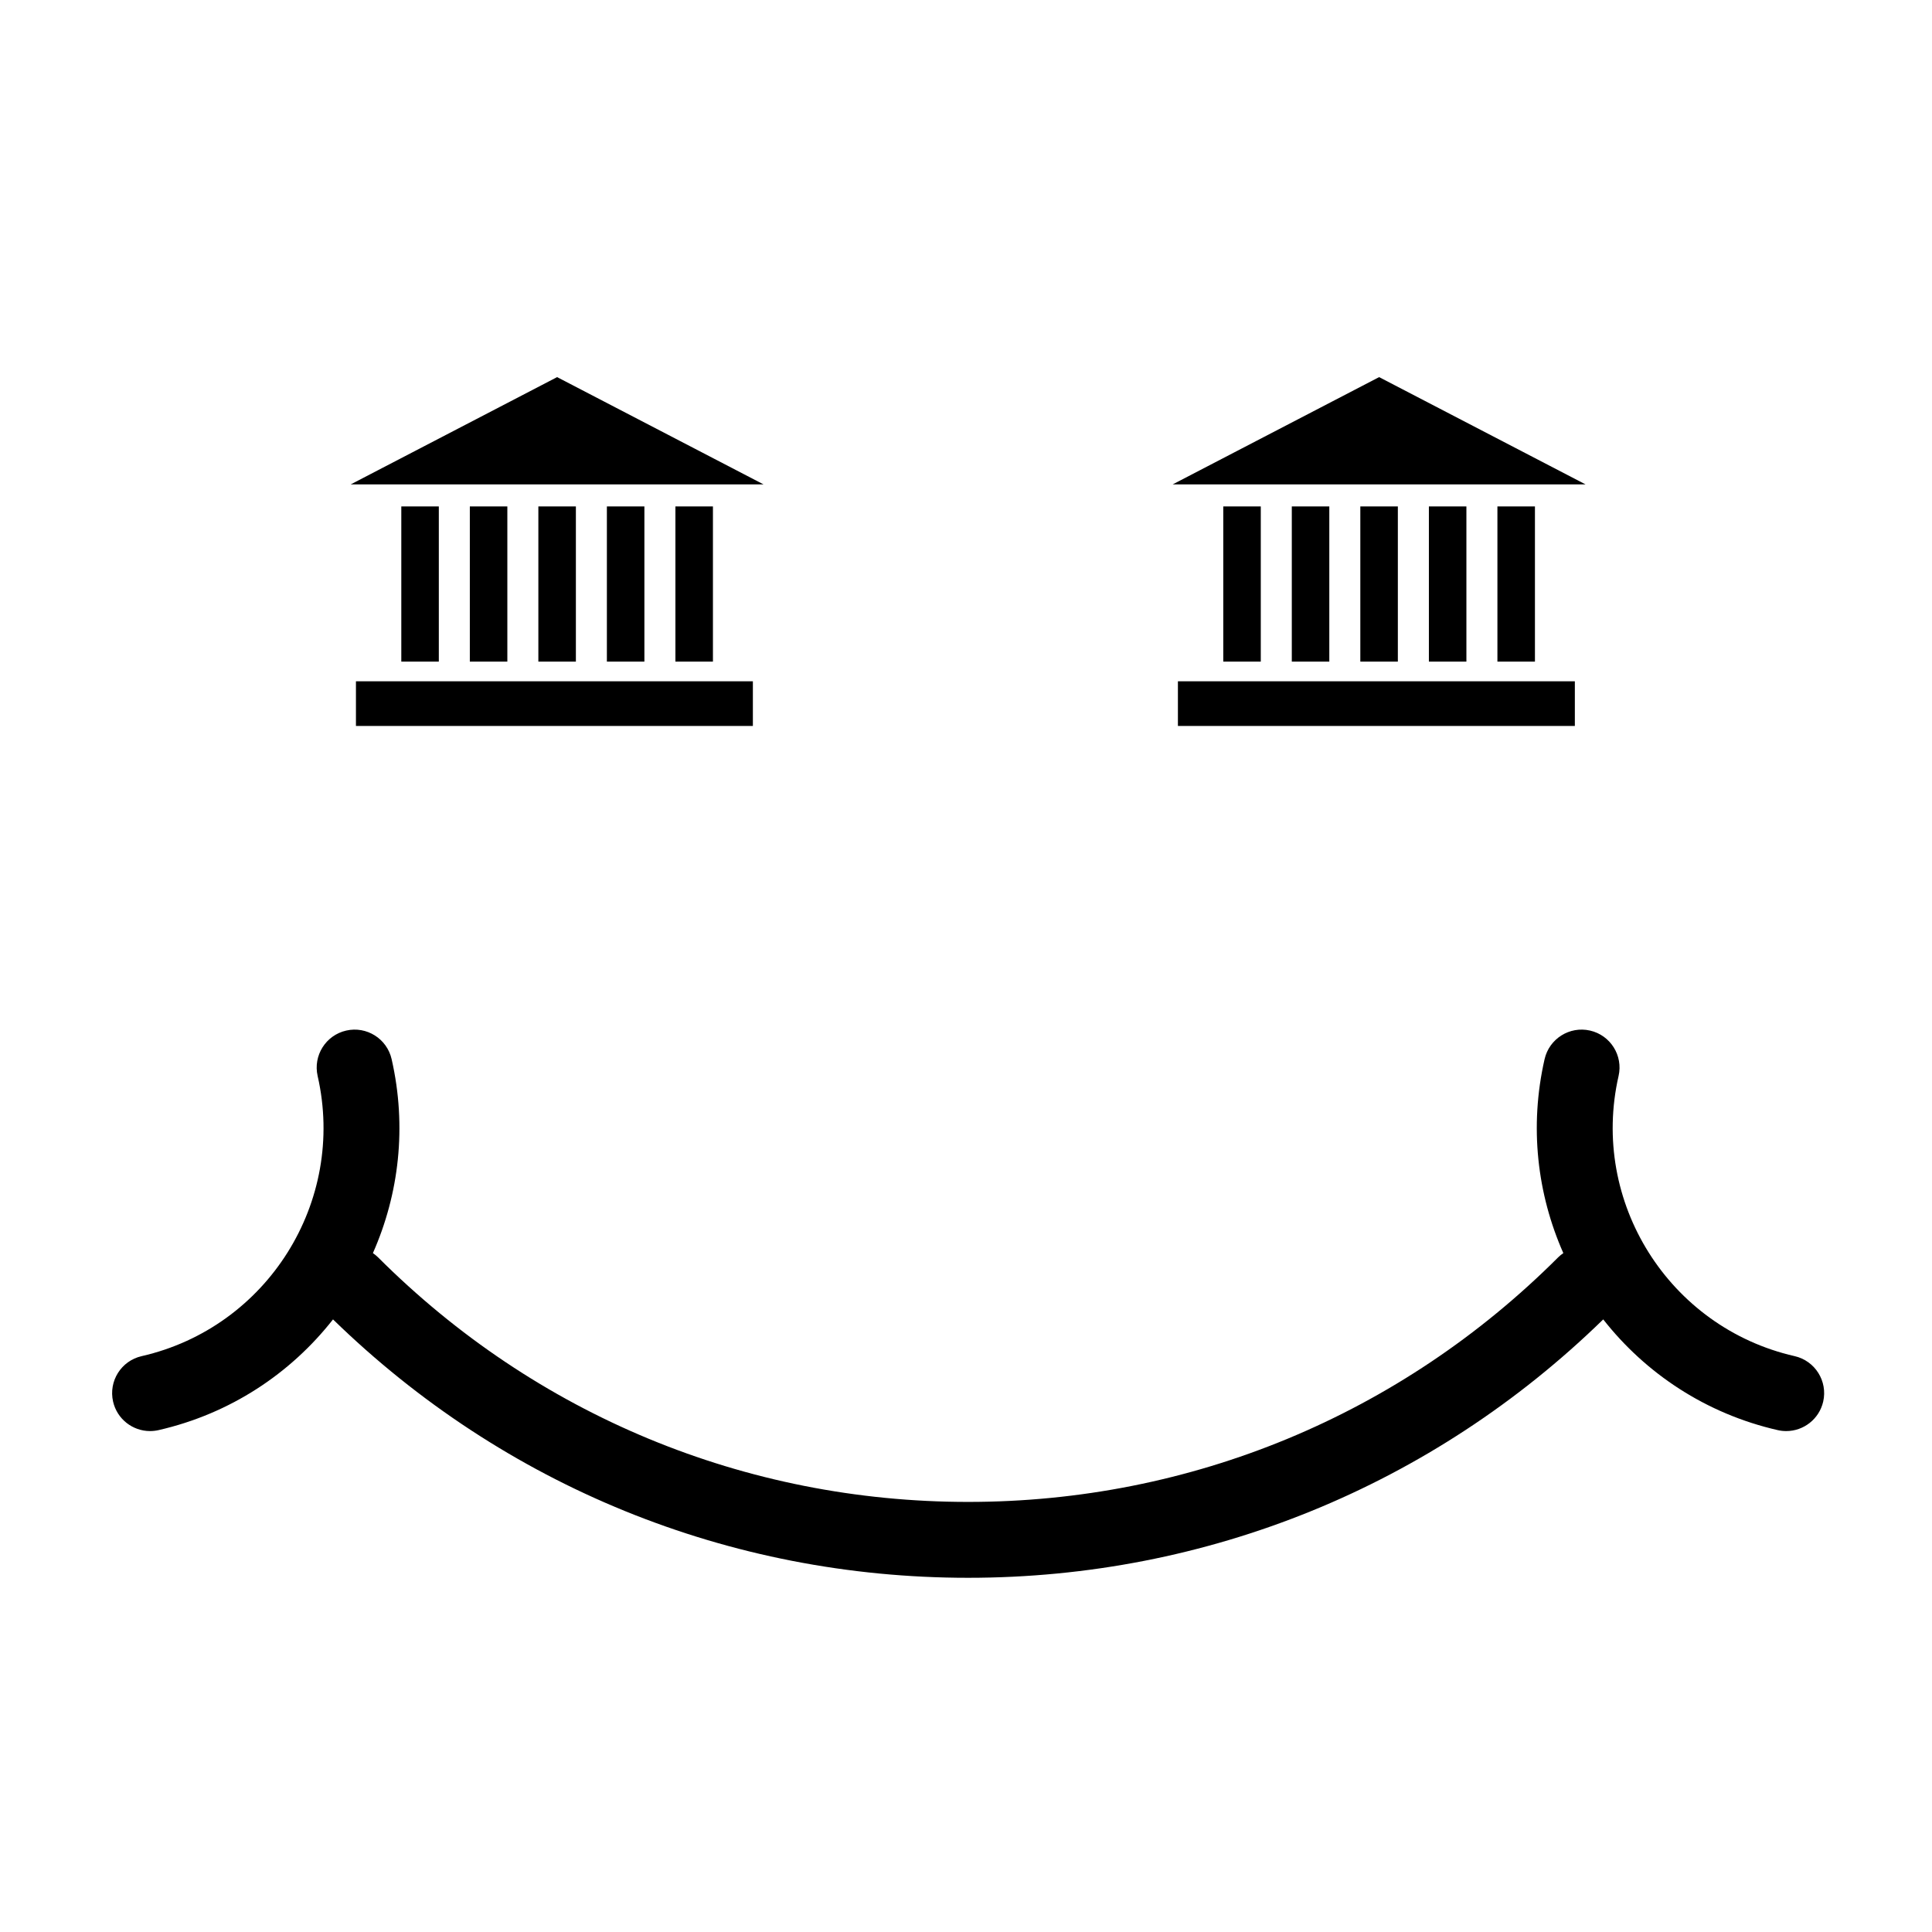
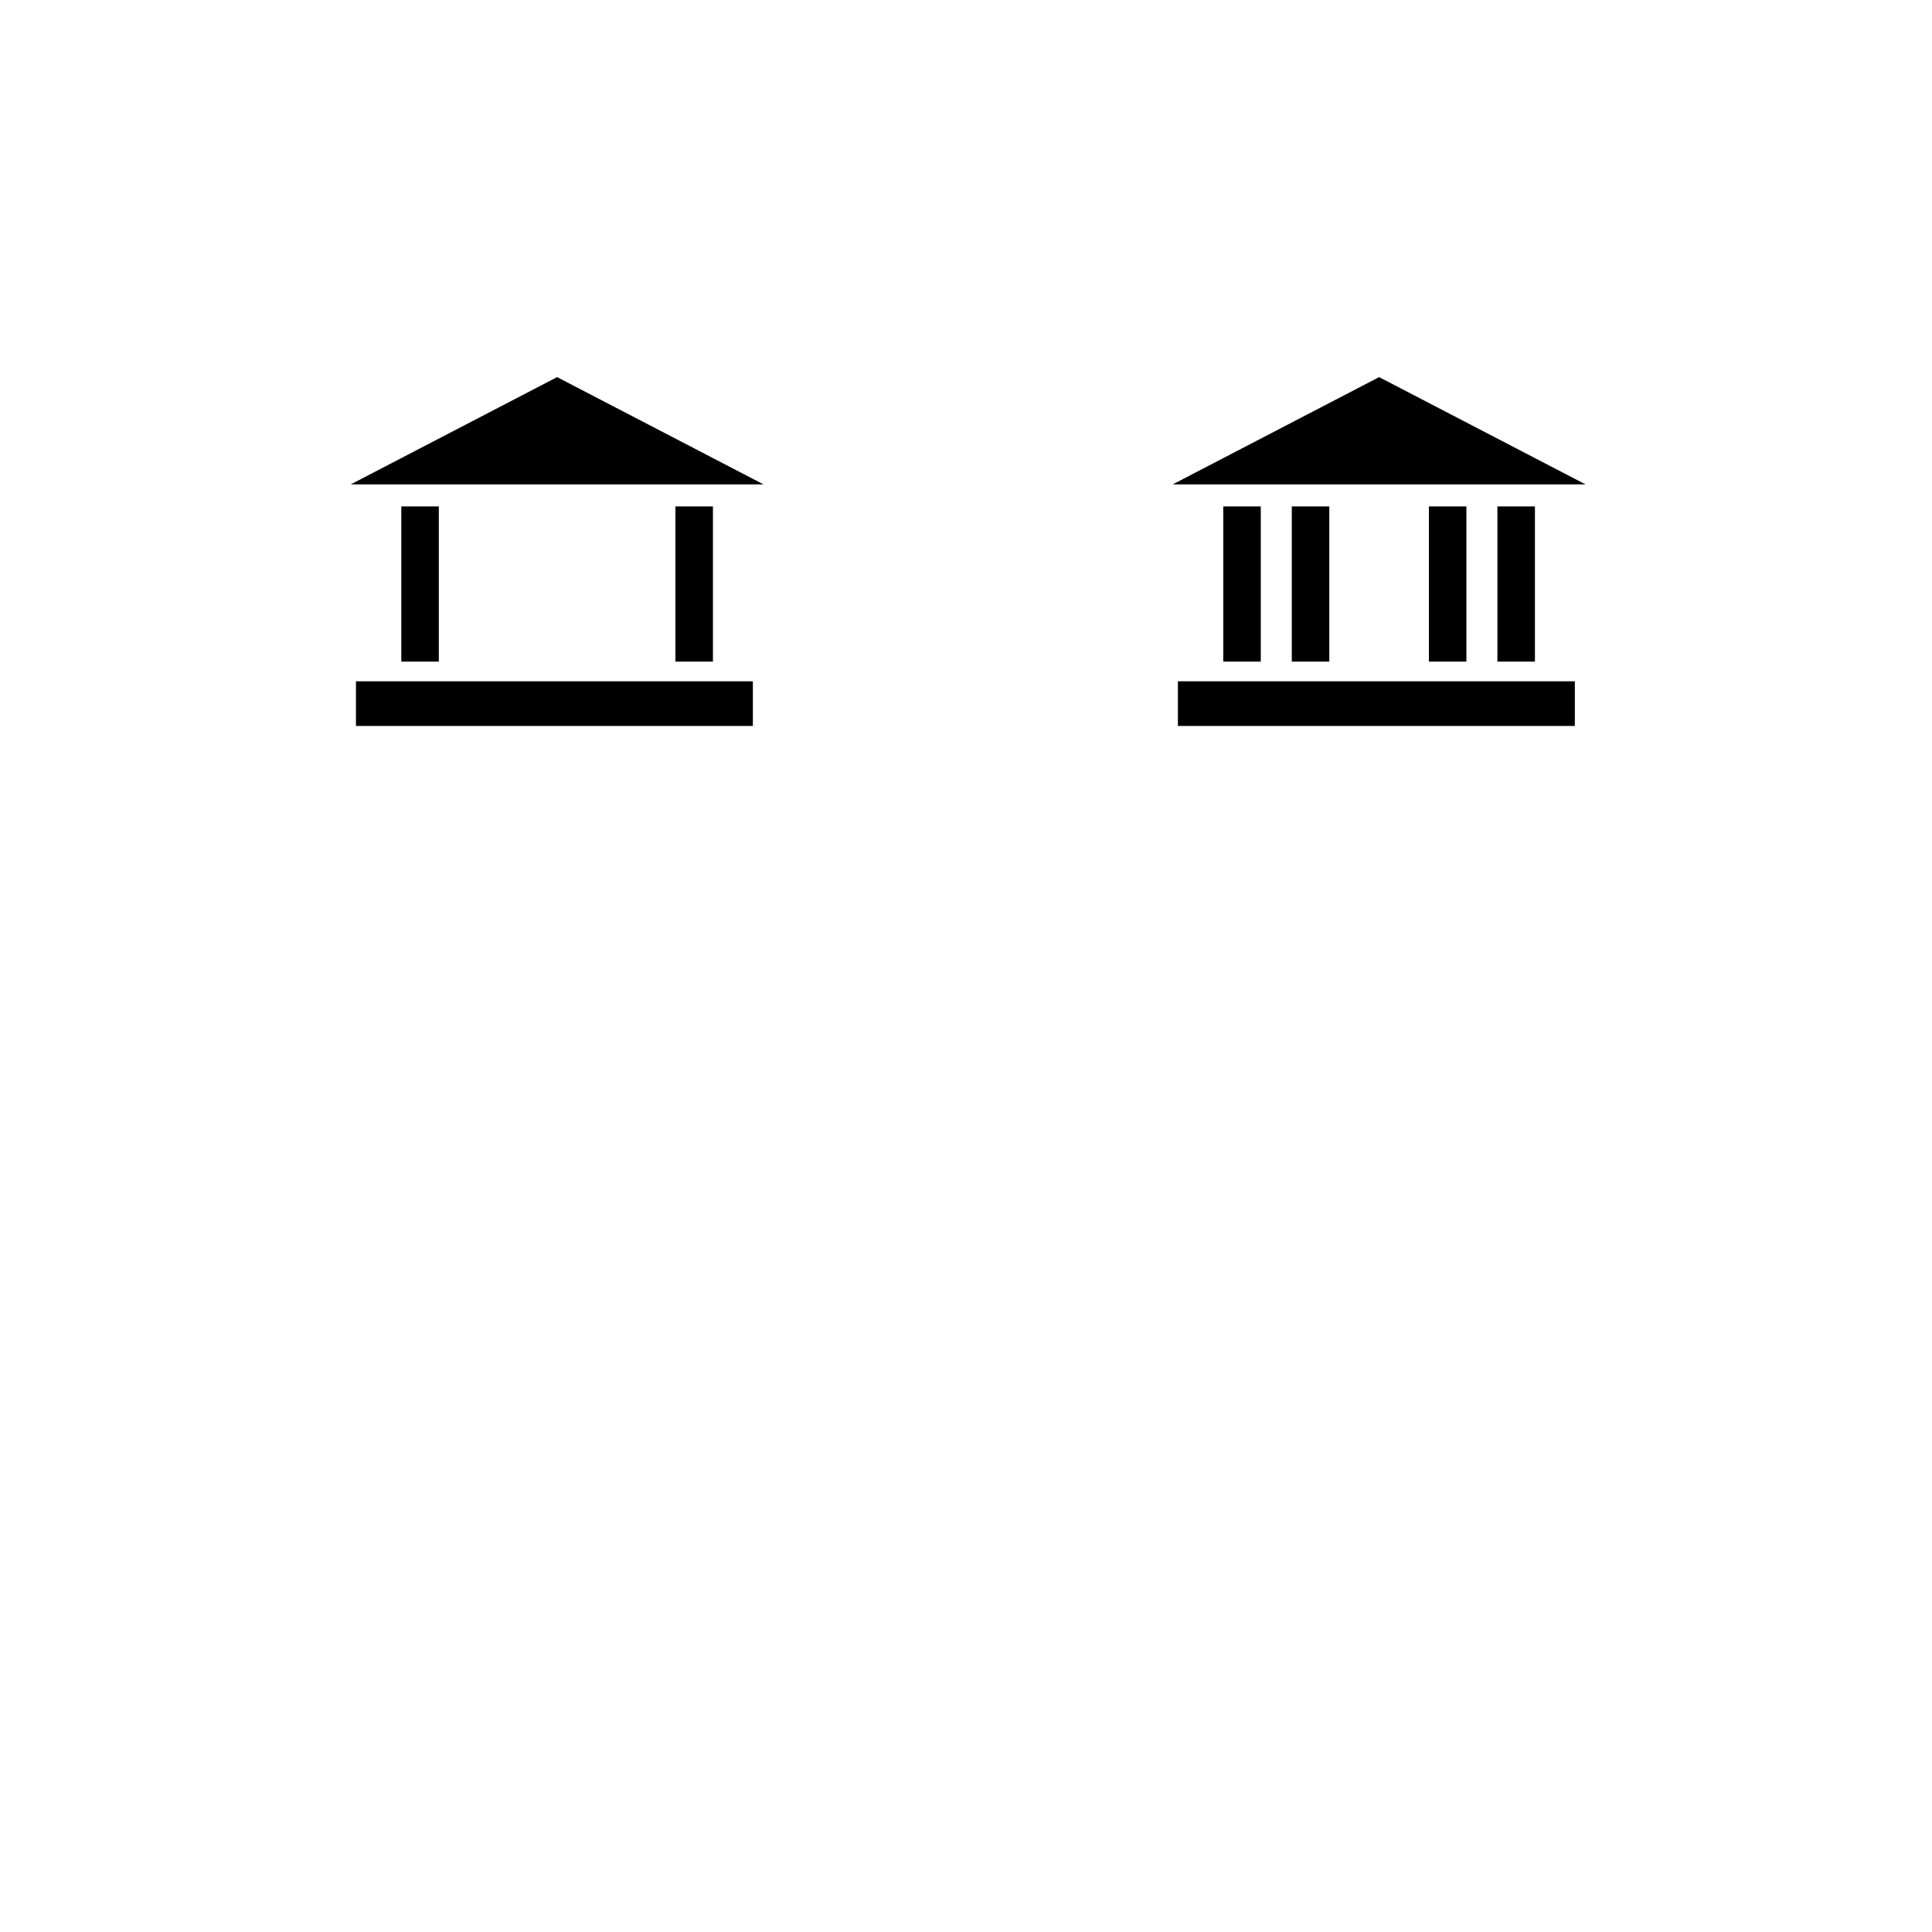
<svg xmlns="http://www.w3.org/2000/svg" fill="#000000" width="800px" height="800px" version="1.1" viewBox="144 144 512 512">
  <g>
-     <path d="m619.59 503.39c-33.328-7.606-54.258-40.914-46.652-74.242 1.238-5.41-2.148-10.801-7.562-12.039-5.41-1.234-10.801 2.152-12.043 7.566-4.086 17.898-1.953 35.785 4.965 51.41-0.465 0.328-0.93 0.68-1.348 1.102-41.809 41.812-97.352 64.836-156.39 64.836-59.043 0-114.58-23.027-156.39-64.836-0.418-0.418-0.879-0.77-1.348-1.102 6.918-15.617 9.043-33.512 4.961-51.406-1.238-5.414-6.625-8.805-12.039-7.566-5.41 1.234-8.801 6.625-7.566 12.039 7.606 33.328-13.32 66.633-46.645 74.242-5.414 1.234-8.801 6.625-7.566 12.039 1.066 4.66 5.203 7.816 9.793 7.816 0.738 0 1.496-0.082 2.246-0.25 19.051-4.352 35.031-15.047 46.246-29.344 45.34 44.176 104.97 68.477 168.31 68.477s122.98-24.301 168.31-68.477c11.215 14.293 27.195 24.992 46.254 29.344 0.75 0.172 1.5 0.25 2.246 0.25 4.582 0 8.727-3.16 9.793-7.816 1.23-5.418-2.156-10.805-7.57-12.043z" />
    <path d="m250.35 278.21h9.941v41.125h-9.941z" />
-     <path d="m268.51 278.21h9.941v41.125h-9.941z" />
-     <path d="m286.67 278.21h9.945v41.125h-9.945z" />
-     <path d="m304.83 278.21h9.941v41.125h-9.941z" />
    <path d="m322.99 278.21h9.945v41.125h-9.945z" />
    <path d="m291.64 243.94-54.691 28.426h109.39z" />
    <path d="m238.33 324.55h105.19v11.836h-105.19z" />
    <path d="m468.18 278.21h9.941v41.125h-9.941z" />
    <path d="m486.34 278.21h9.941v41.125h-9.941z" />
-     <path d="m504.5 278.21h9.945v41.125h-9.945z" />
    <path d="m522.67 278.21h9.941v41.125h-9.941z" />
    <path d="m540.83 278.21h9.945v41.125h-9.945z" />
    <path d="m509.48 243.94-54.699 28.426h109.4z" />
    <path d="m456.16 324.55h105.19v11.836h-105.19z" />
  </g>
</svg>